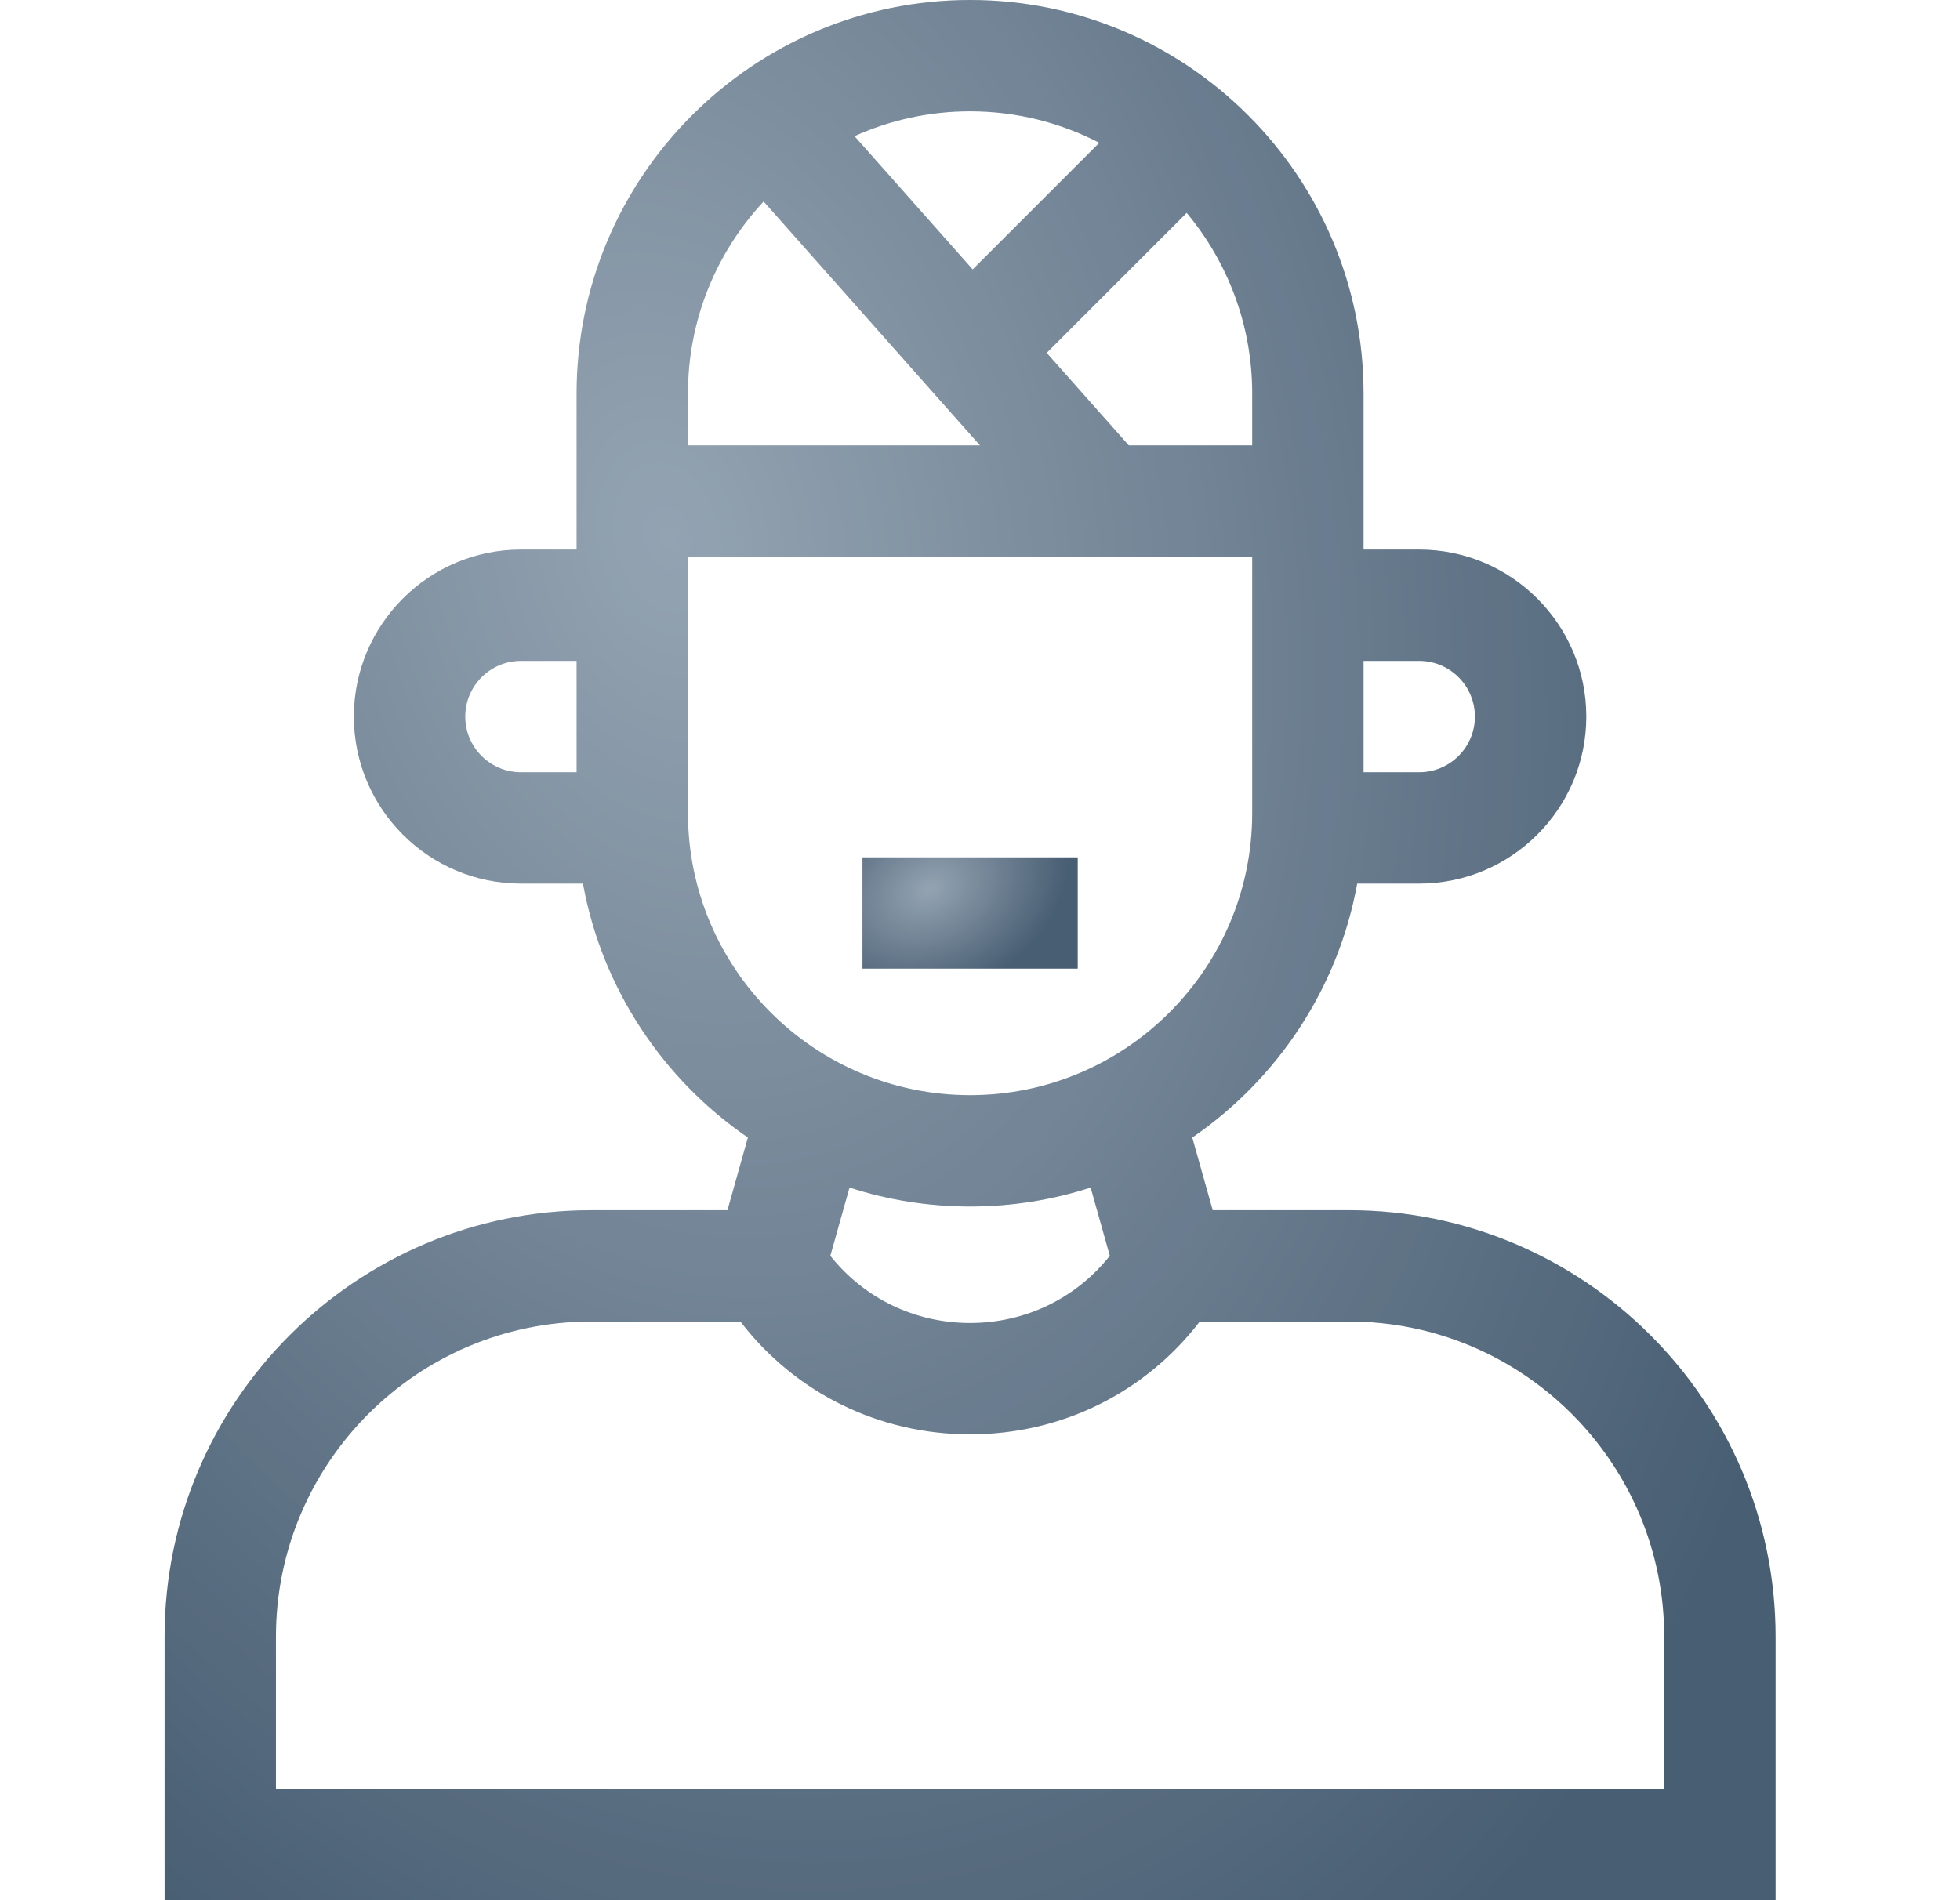
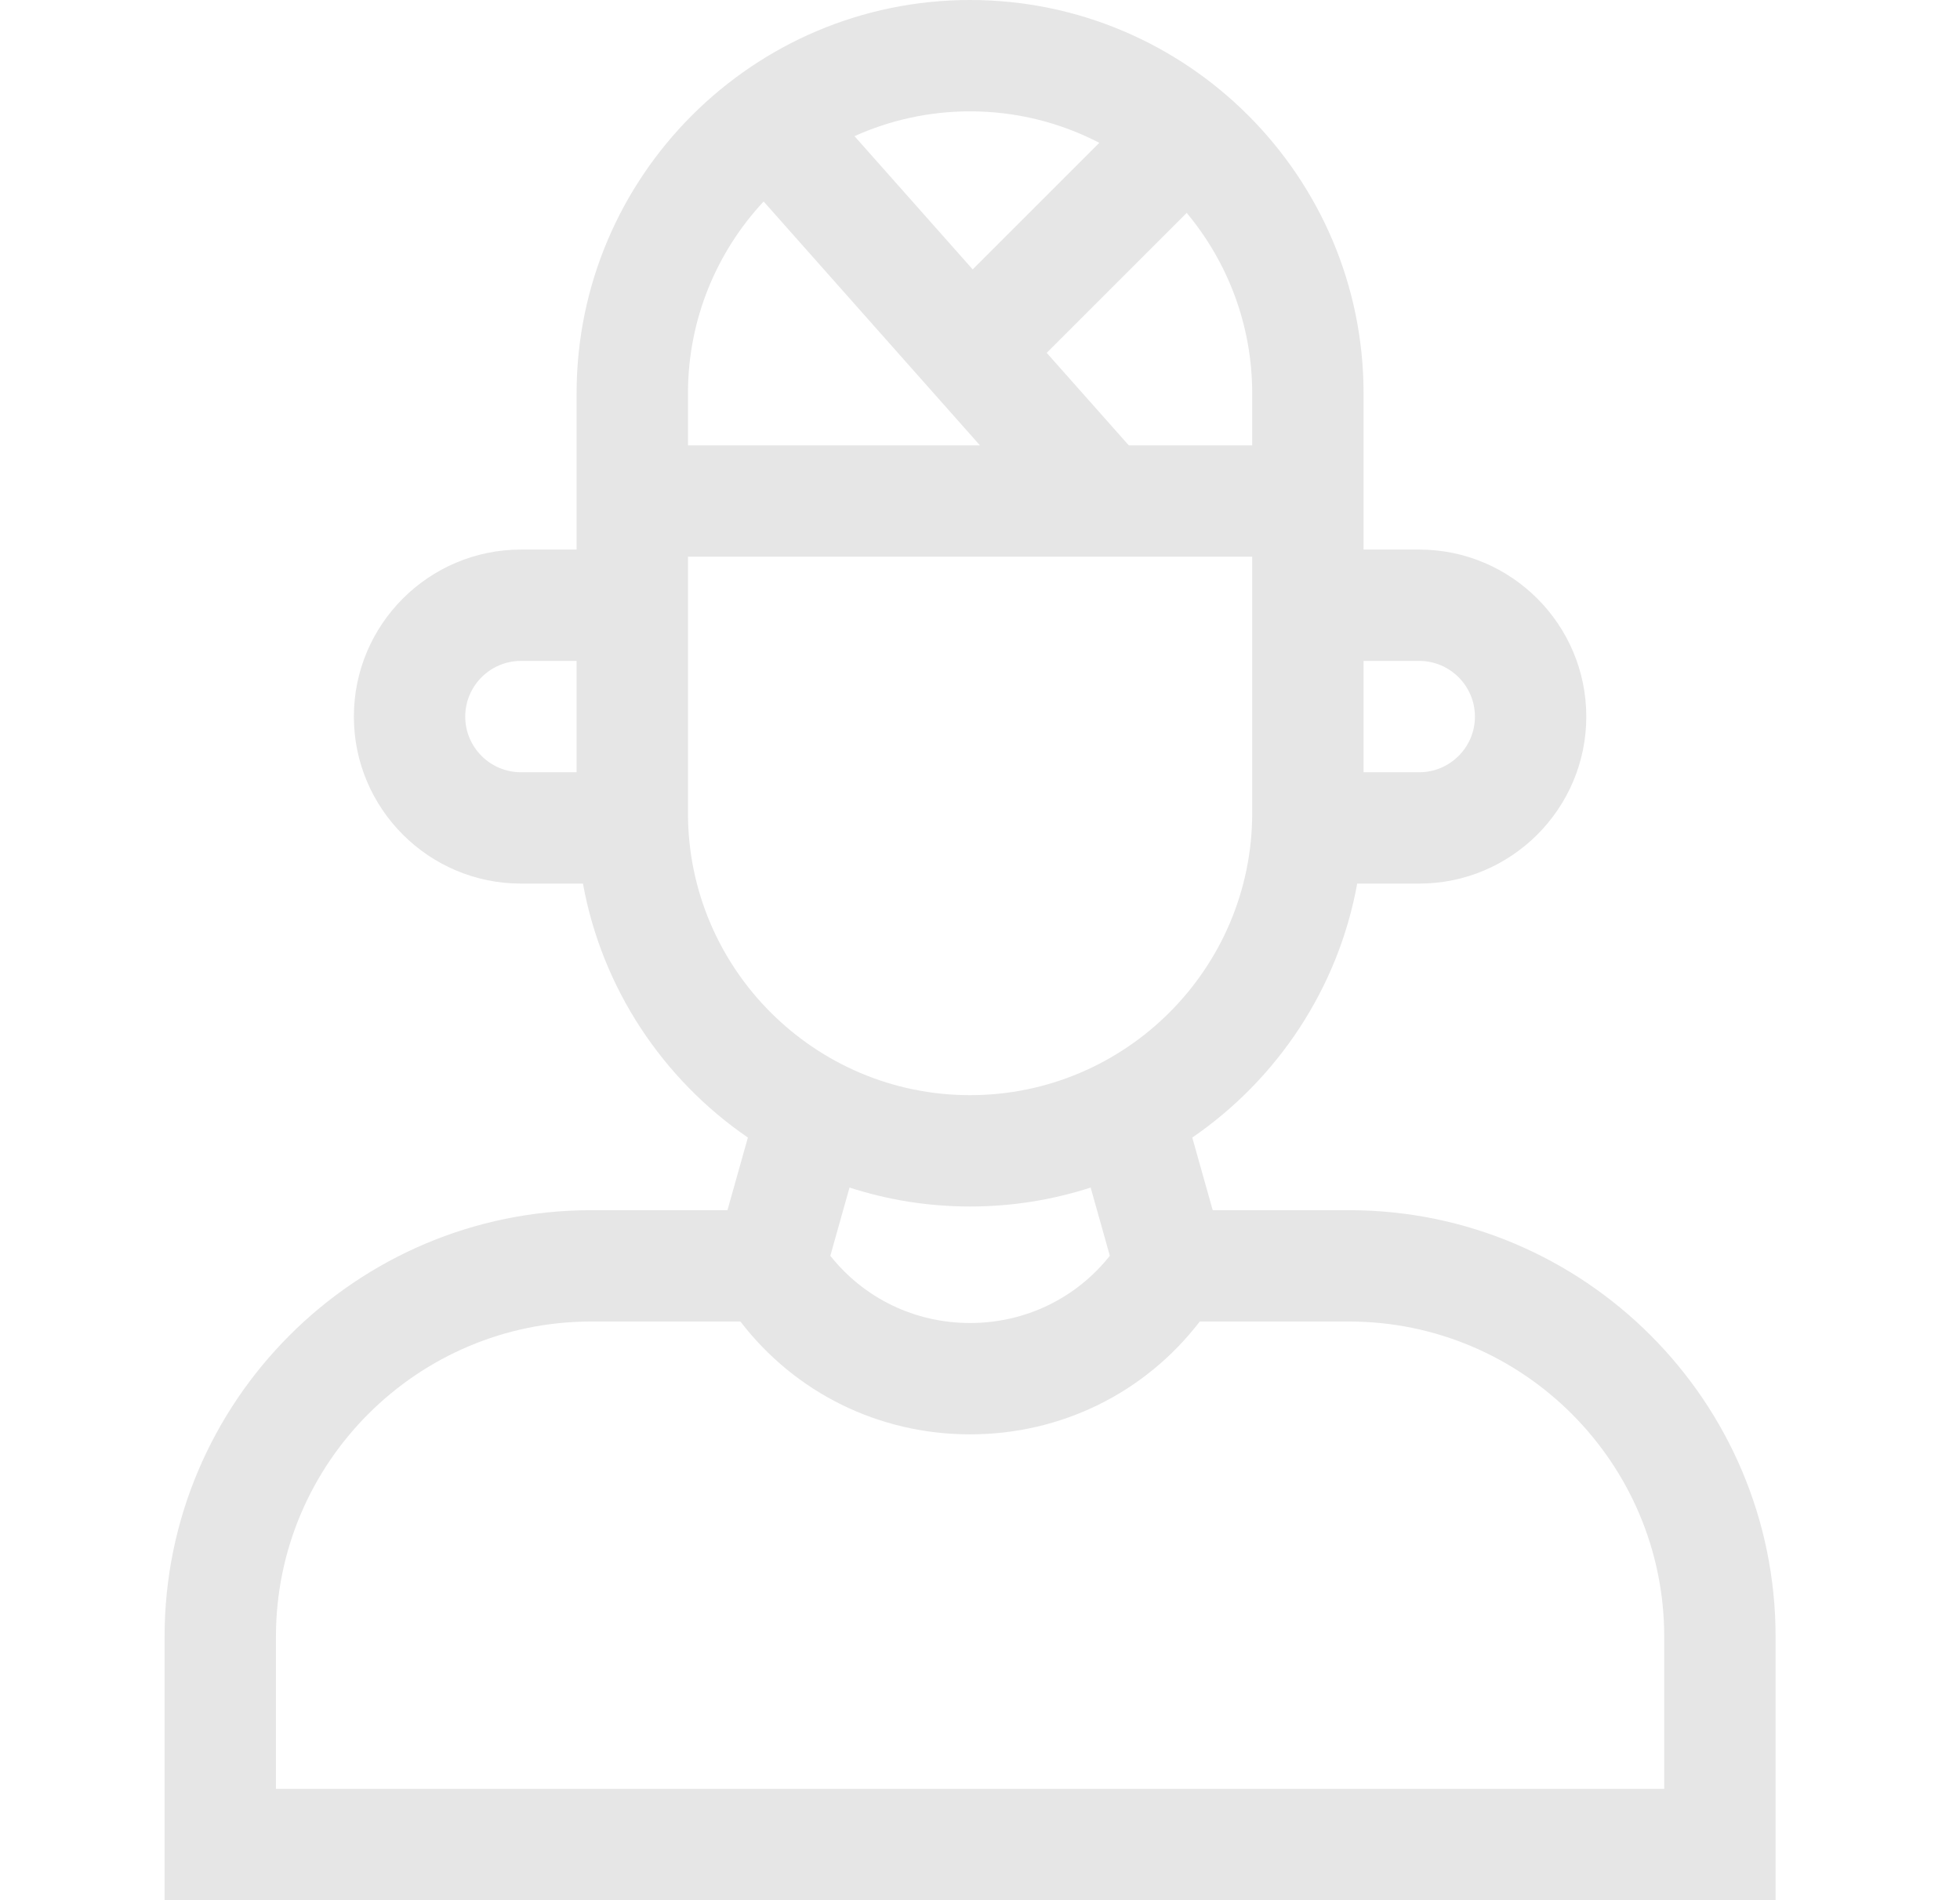
<svg xmlns="http://www.w3.org/2000/svg" width="33" height="32" viewBox="0 0 33 32" fill="none">
-   <path d="M22.713 20.38H20.418L20.074 19.157C21.503 18.176 22.53 16.649 22.851 14.88H23.895C25.446 14.88 26.708 13.618 26.708 12.068C26.708 10.517 25.446 9.255 23.895 9.255H22.958V6.625C22.958 2.972 19.986 0 16.333 0C12.68 0 9.708 2.972 9.708 6.625V9.255H8.771C7.22 9.255 5.958 10.517 5.958 12.068C5.958 13.618 7.22 14.88 8.771 14.88H9.815C10.136 16.649 11.163 18.176 12.592 19.157L12.248 20.38H9.953C5.993 20.38 2.771 23.602 2.771 27.562V32H29.895V27.562C29.895 23.602 26.674 20.38 22.713 20.38ZM23.895 11.13C24.412 11.13 24.833 11.551 24.833 12.068C24.833 12.585 24.412 13.005 23.895 13.005H22.958V11.13H23.895ZM21.083 6.625V7.5H19.005L17.623 5.942L19.98 3.585C20.668 4.41 21.083 5.47 21.083 6.625ZM18.509 2.405L16.377 4.537L14.387 2.293C14.982 2.025 15.64 1.875 16.333 1.875C17.117 1.875 17.856 2.067 18.509 2.405ZM12.857 3.393L16.499 7.5H11.583V6.625C11.583 5.378 12.067 4.241 12.857 3.393ZM7.833 12.068C7.833 11.551 8.254 11.13 8.771 11.13H9.708V13.005H8.771C8.254 13.005 7.833 12.585 7.833 12.068ZM11.583 13.693V9.375H21.083V13.693C21.083 16.312 18.952 18.443 16.333 18.443C13.714 18.443 11.583 16.312 11.583 13.693ZM16.333 20.318C17.041 20.318 17.723 20.206 18.363 19.999L18.686 21.148C18.119 21.863 17.264 22.28 16.333 22.28C15.402 22.28 14.547 21.863 13.98 21.148L14.303 19.999C14.943 20.206 15.625 20.318 16.333 20.318ZM28.02 30.125H4.646V27.562C4.646 24.636 7.026 22.255 9.953 22.255H12.466C13.386 23.454 14.795 24.155 16.333 24.155C17.871 24.155 19.28 23.454 20.2 22.255H22.713C25.64 22.255 28.02 24.636 28.02 27.562V30.125Z" fill="url(#paint0_radial_25982_41876)" />
  <path d="M22.713 20.38H20.418L20.074 19.157C21.503 18.176 22.53 16.649 22.851 14.88H23.895C25.446 14.88 26.708 13.618 26.708 12.068C26.708 10.517 25.446 9.255 23.895 9.255H22.958V6.625C22.958 2.972 19.986 0 16.333 0C12.68 0 9.708 2.972 9.708 6.625V9.255H8.771C7.22 9.255 5.958 10.517 5.958 12.068C5.958 13.618 7.22 14.88 8.771 14.88H9.815C10.136 16.649 11.163 18.176 12.592 19.157L12.248 20.38H9.953C5.993 20.38 2.771 23.602 2.771 27.562V32H29.895V27.562C29.895 23.602 26.674 20.38 22.713 20.38ZM23.895 11.13C24.412 11.13 24.833 11.551 24.833 12.068C24.833 12.585 24.412 13.005 23.895 13.005H22.958V11.13H23.895ZM21.083 6.625V7.5H19.005L17.623 5.942L19.98 3.585C20.668 4.41 21.083 5.47 21.083 6.625ZM18.509 2.405L16.377 4.537L14.387 2.293C14.982 2.025 15.64 1.875 16.333 1.875C17.117 1.875 17.856 2.067 18.509 2.405ZM12.857 3.393L16.499 7.5H11.583V6.625C11.583 5.378 12.067 4.241 12.857 3.393ZM7.833 12.068C7.833 11.551 8.254 11.13 8.771 11.13H9.708V13.005H8.771C8.254 13.005 7.833 12.585 7.833 12.068ZM11.583 13.693V9.375H21.083V13.693C21.083 16.312 18.952 18.443 16.333 18.443C13.714 18.443 11.583 16.312 11.583 13.693ZM16.333 20.318C17.041 20.318 17.723 20.206 18.363 19.999L18.686 21.148C18.119 21.863 17.264 22.28 16.333 22.28C15.402 22.28 14.547 21.863 13.98 21.148L14.303 19.999C14.943 20.206 15.625 20.318 16.333 20.318ZM28.02 30.125H4.646V27.562C4.646 24.636 7.026 22.255 9.953 22.255H12.466C13.386 23.454 14.795 24.155 16.333 24.155C17.871 24.155 19.28 23.454 20.2 22.255H22.713C25.64 22.255 28.02 24.636 28.02 27.562V30.125Z" fill="black" fill-opacity="0.1" />
-   <path d="M14.521 14.438H18.145V16.312H14.521V14.438Z" fill="url(#paint1_radial_25982_41876)" />
-   <path d="M14.521 14.438H18.145V16.312H14.521V14.438Z" fill="black" fill-opacity="0.1" />
  <defs>
    <radialGradient id="paint0_radial_25982_41876" cx="0" cy="0" r="1" gradientUnits="userSpaceOnUse" gradientTransform="translate(11.248 9.1) rotate(78.288) scale(28.187 19.756)">
      <stop stop-color="#A4B5C5" />
      <stop offset="1" stop-color="#50687F" />
    </radialGradient>
    <radialGradient id="paint1_radial_25982_41876" cx="0" cy="0" r="1" gradientUnits="userSpaceOnUse" gradientTransform="translate(15.653 14.971) rotate(64.694) scale(1.789 2.438)">
      <stop stop-color="#A4B5C5" />
      <stop offset="1" stop-color="#50687F" />
    </radialGradient>
  </defs>
</svg>